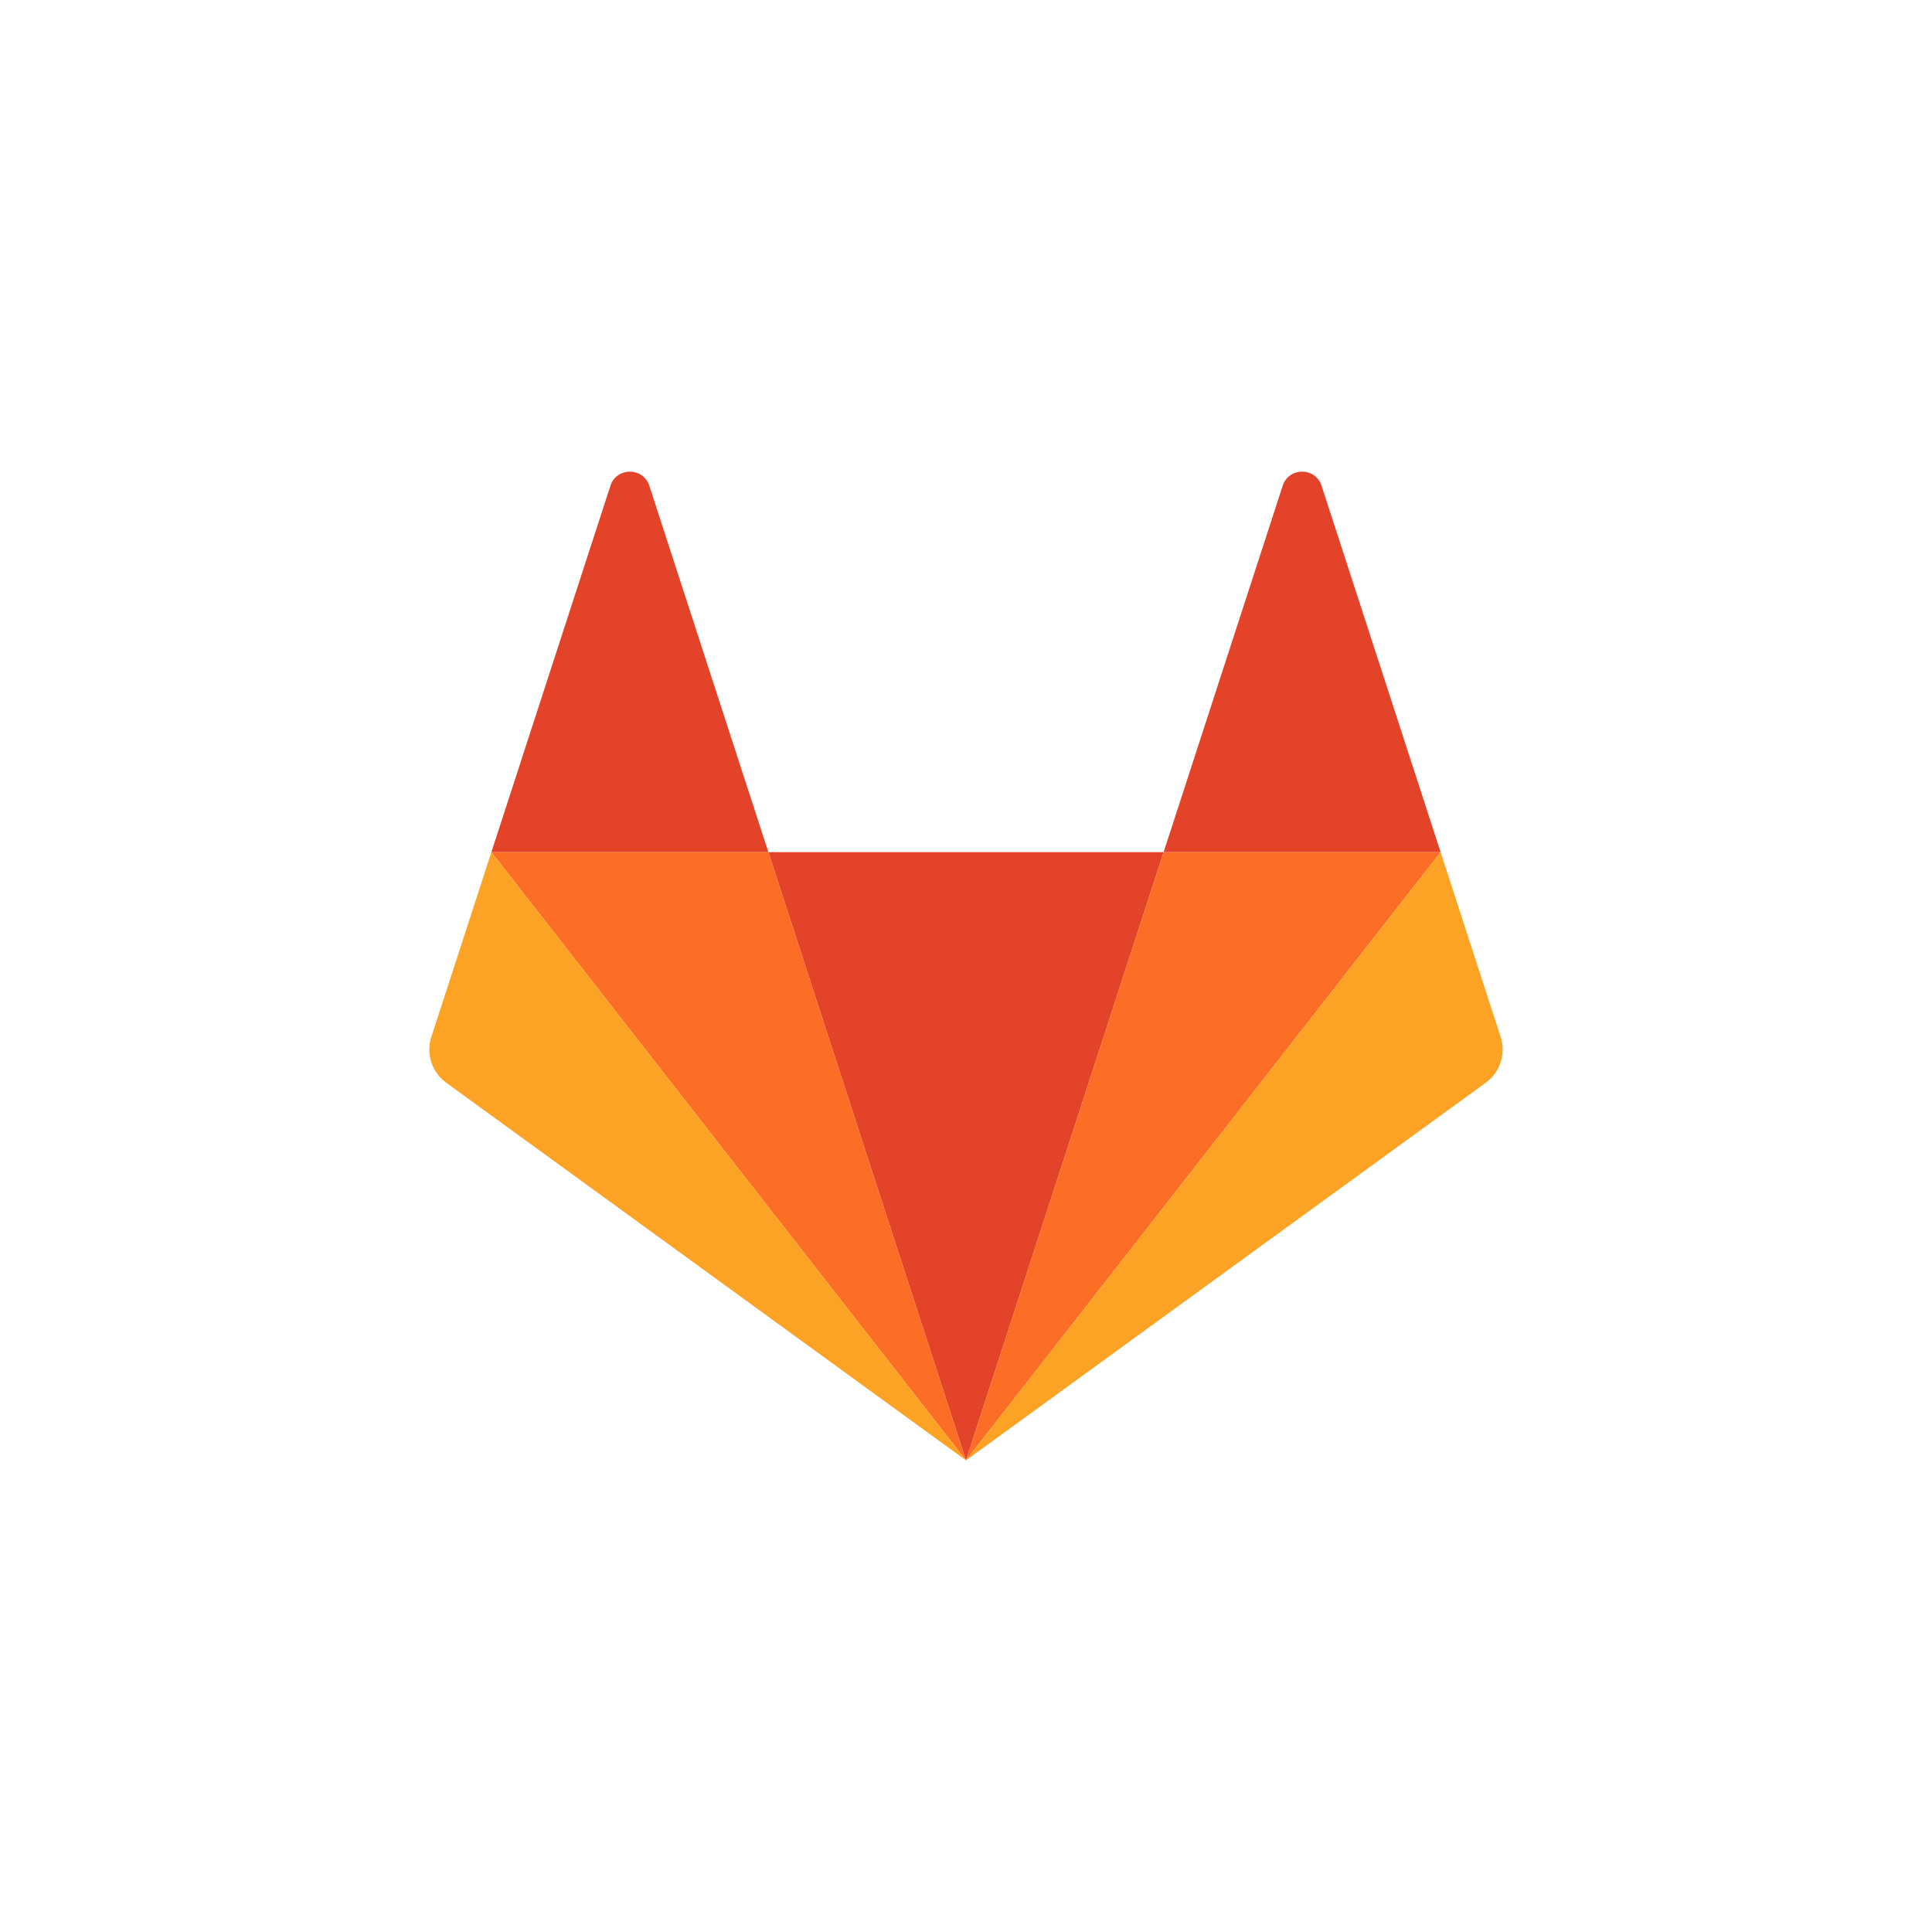
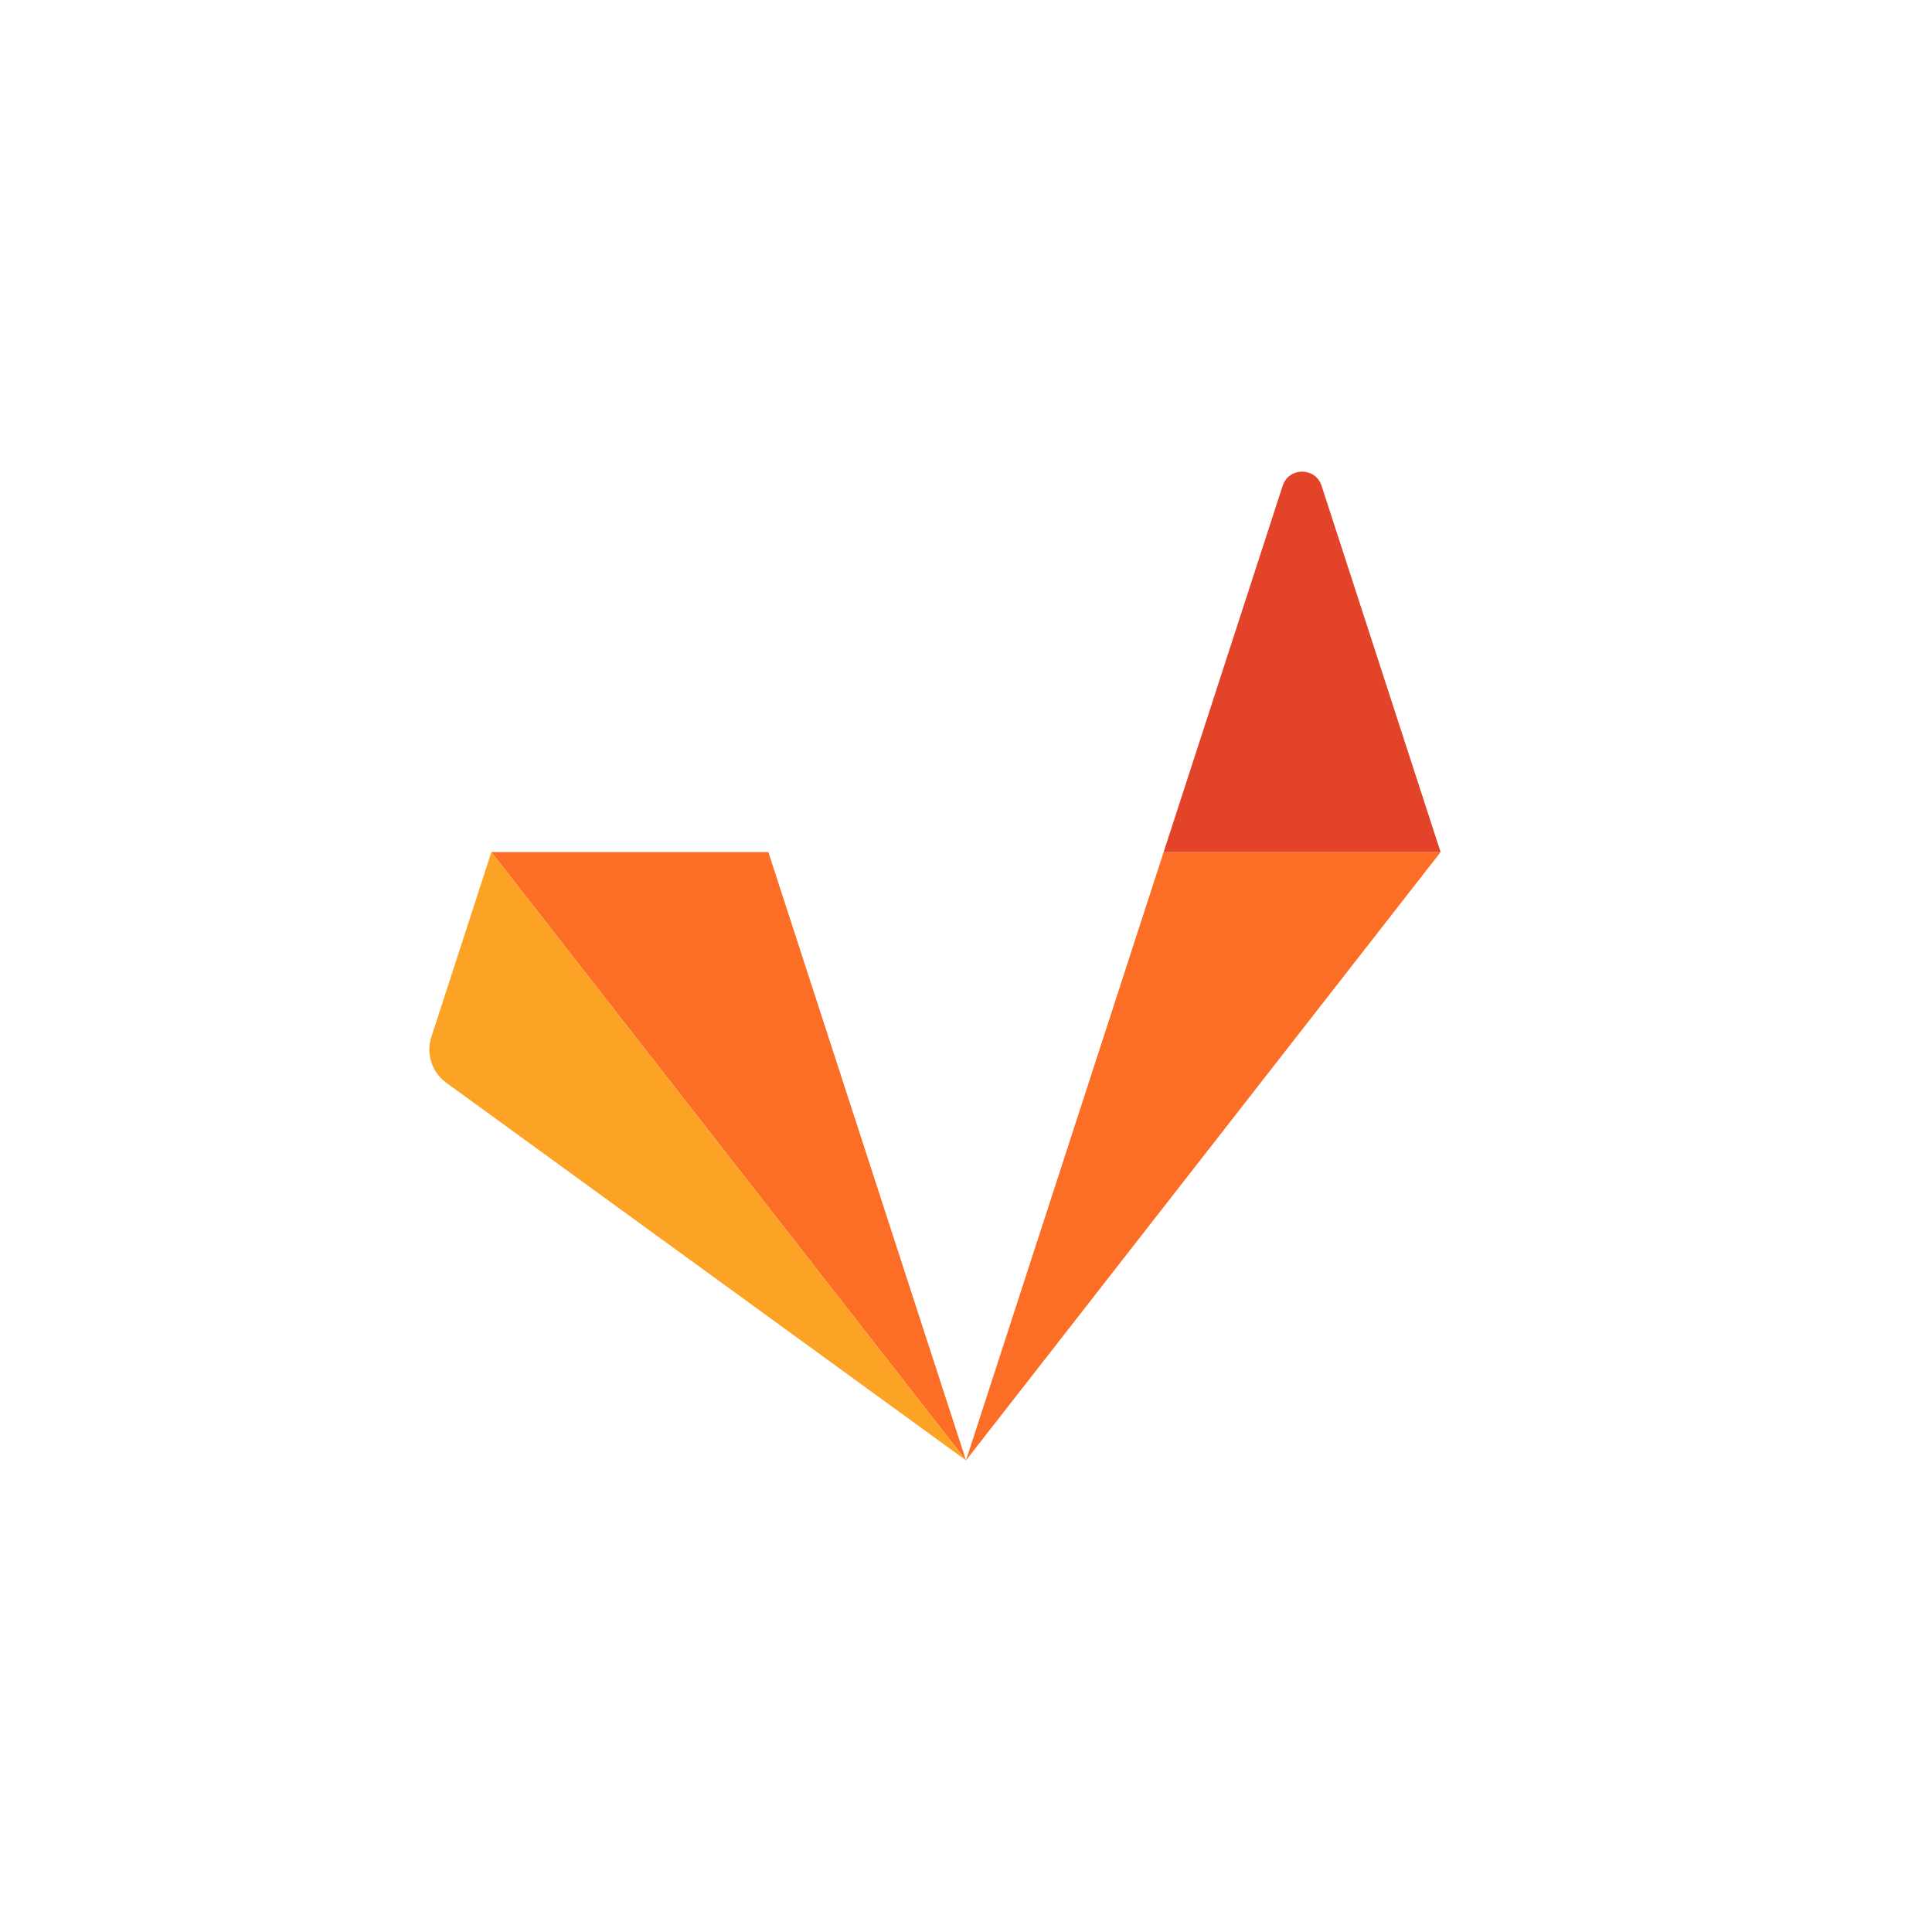
<svg xmlns="http://www.w3.org/2000/svg" width="84" height="84" viewBox="0 0 84 84" fill="none">
-   <path d="M42 63.494L50.593 37.049H33.407L42 63.494H42Z" fill="#E24329" />
  <path d="M42 63.494L33.407 37.048H21.365L42 63.494Z" fill="#FC6D26" />
  <path d="M21.365 37.048L18.754 45.085C18.638 45.442 18.638 45.827 18.754 46.184C18.87 46.542 19.096 46.853 19.4 47.074L42 63.494L21.365 37.049L21.365 37.048Z" fill="#FCA326" />
-   <path d="M21.365 37.048H33.407L28.232 21.121C27.966 20.301 26.806 20.301 26.54 21.121L21.365 37.048Z" fill="#E24329" />
  <path d="M42 63.494L50.593 37.048H62.635L42 63.494H42Z" fill="#FC6D26" />
-   <path d="M62.635 37.048L65.246 45.085C65.362 45.442 65.362 45.827 65.246 46.185C65.13 46.542 64.904 46.853 64.6 47.074L42 63.494L62.635 37.049V37.048Z" fill="#FCA326" />
  <path d="M62.635 37.048H50.593L55.768 21.121C56.034 20.301 57.194 20.301 57.46 21.121L62.635 37.048Z" fill="#E24329" />
</svg>